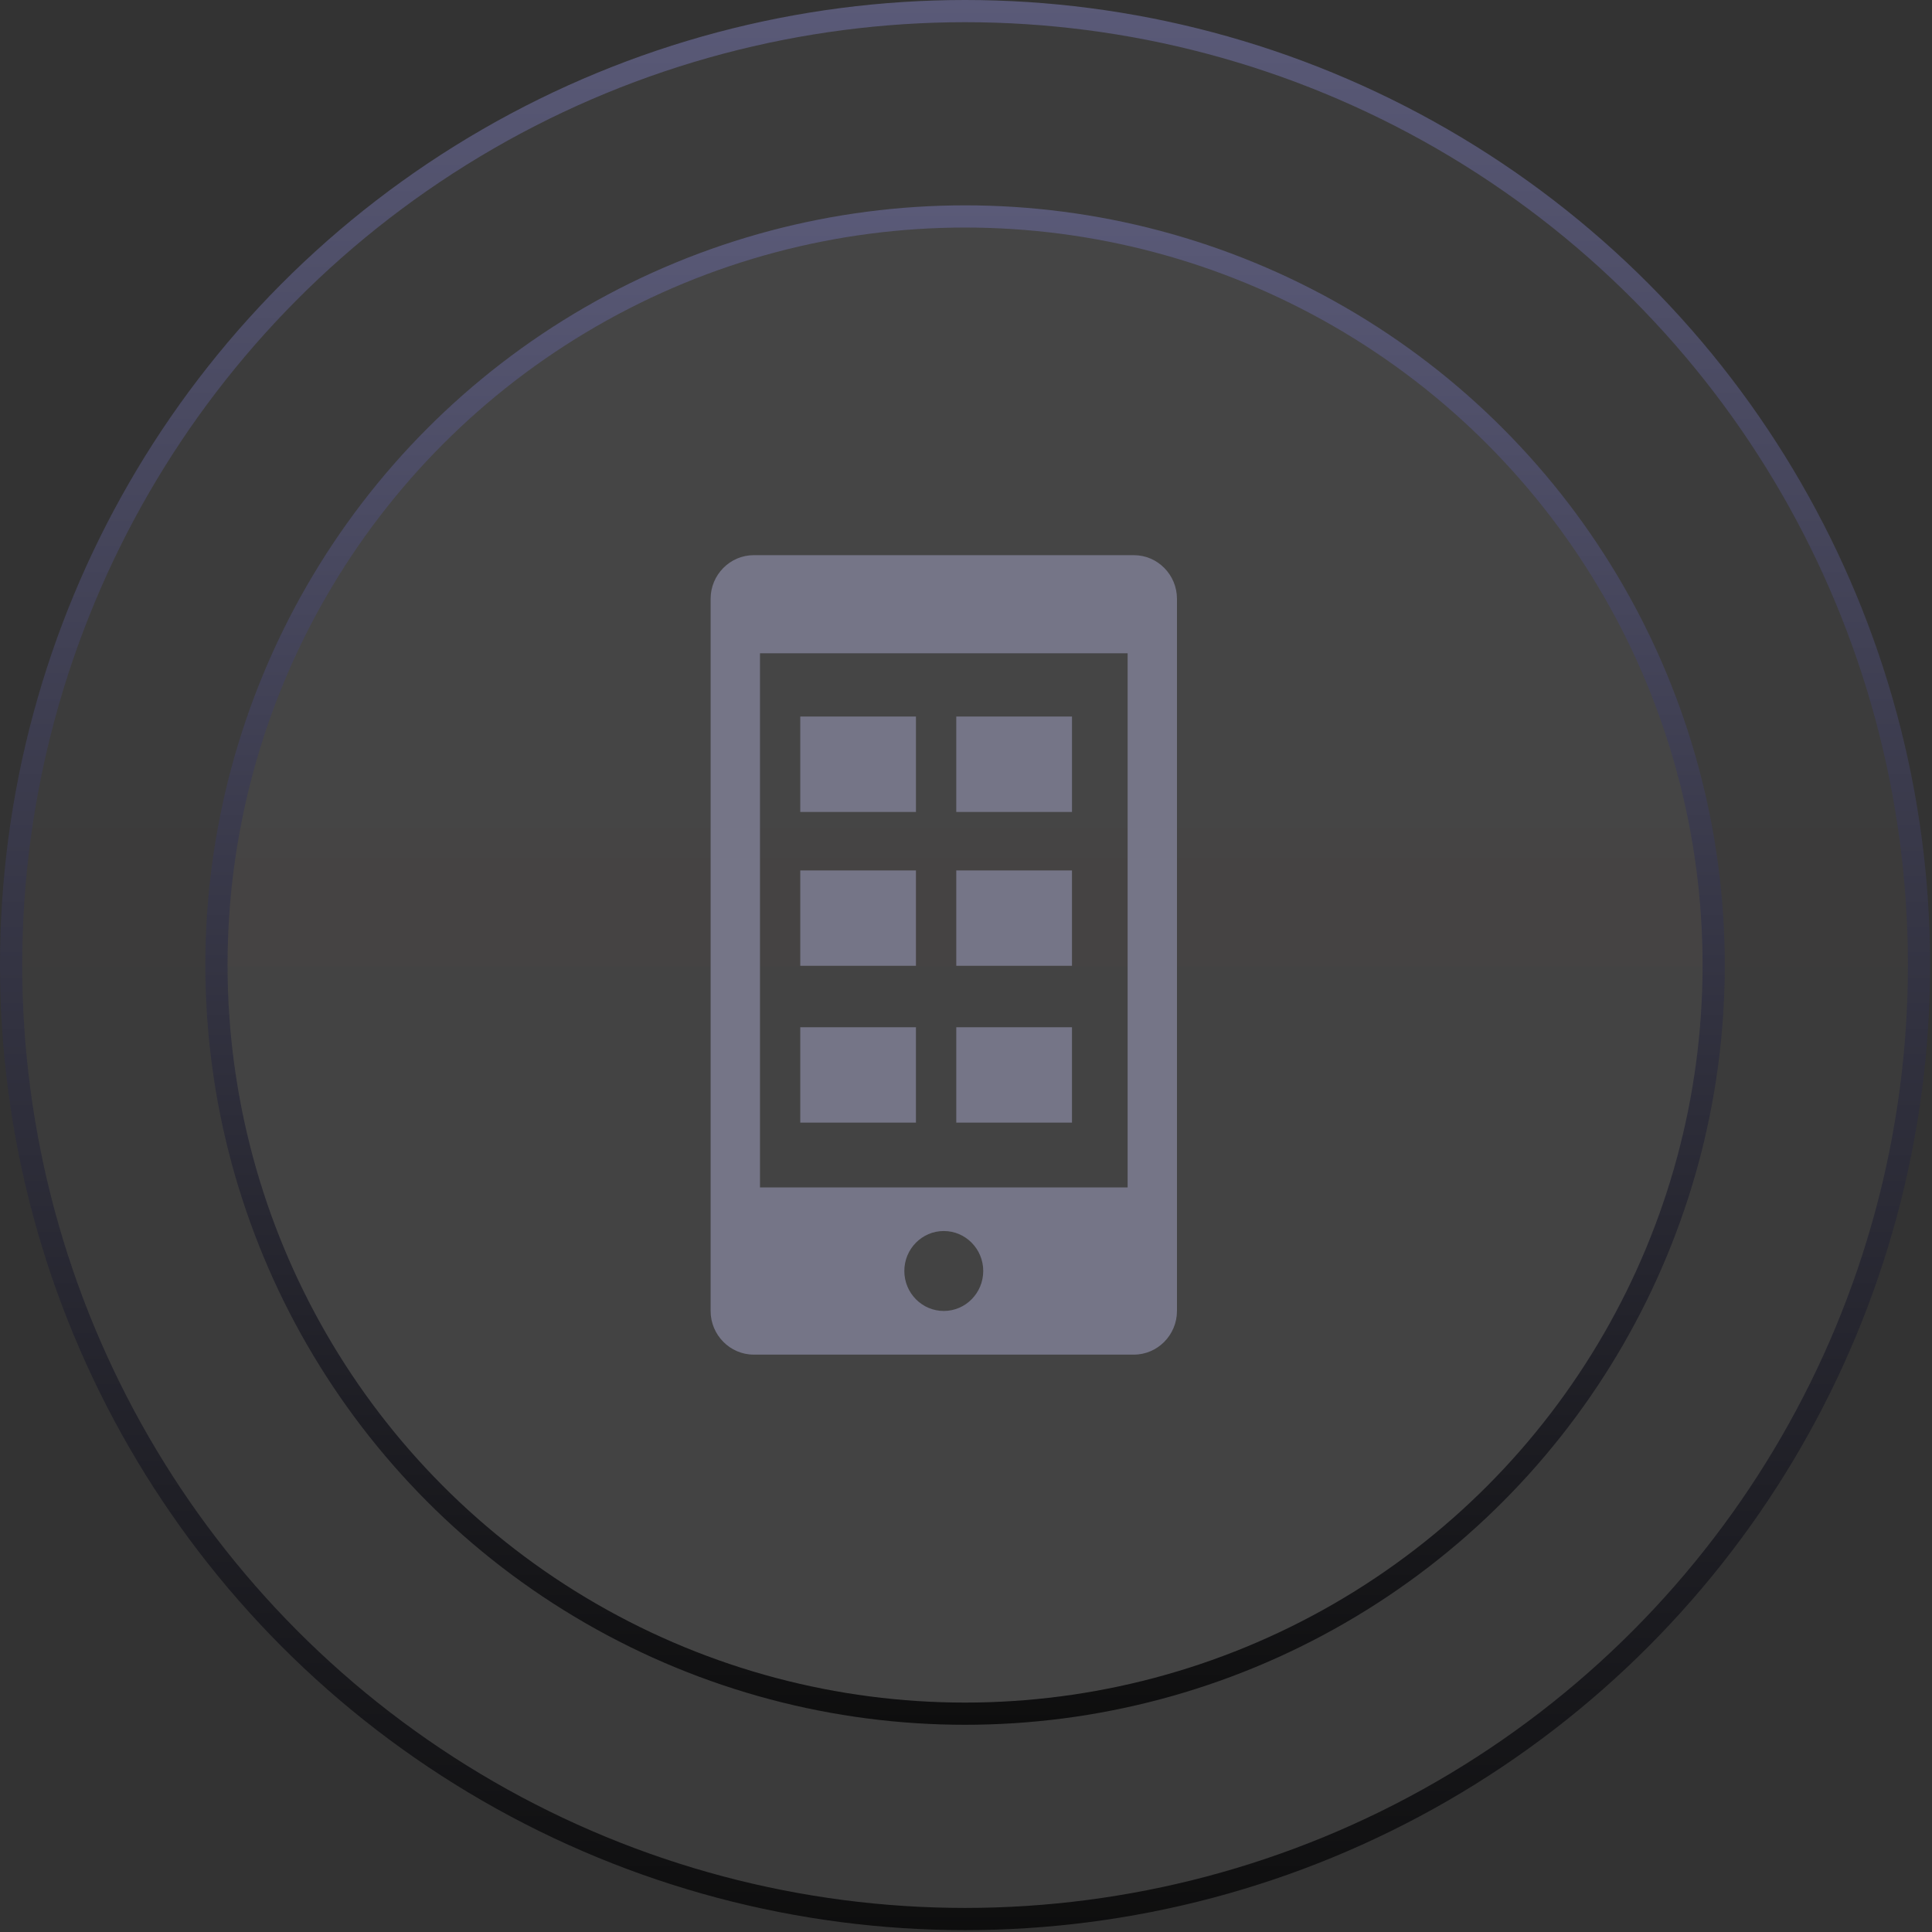
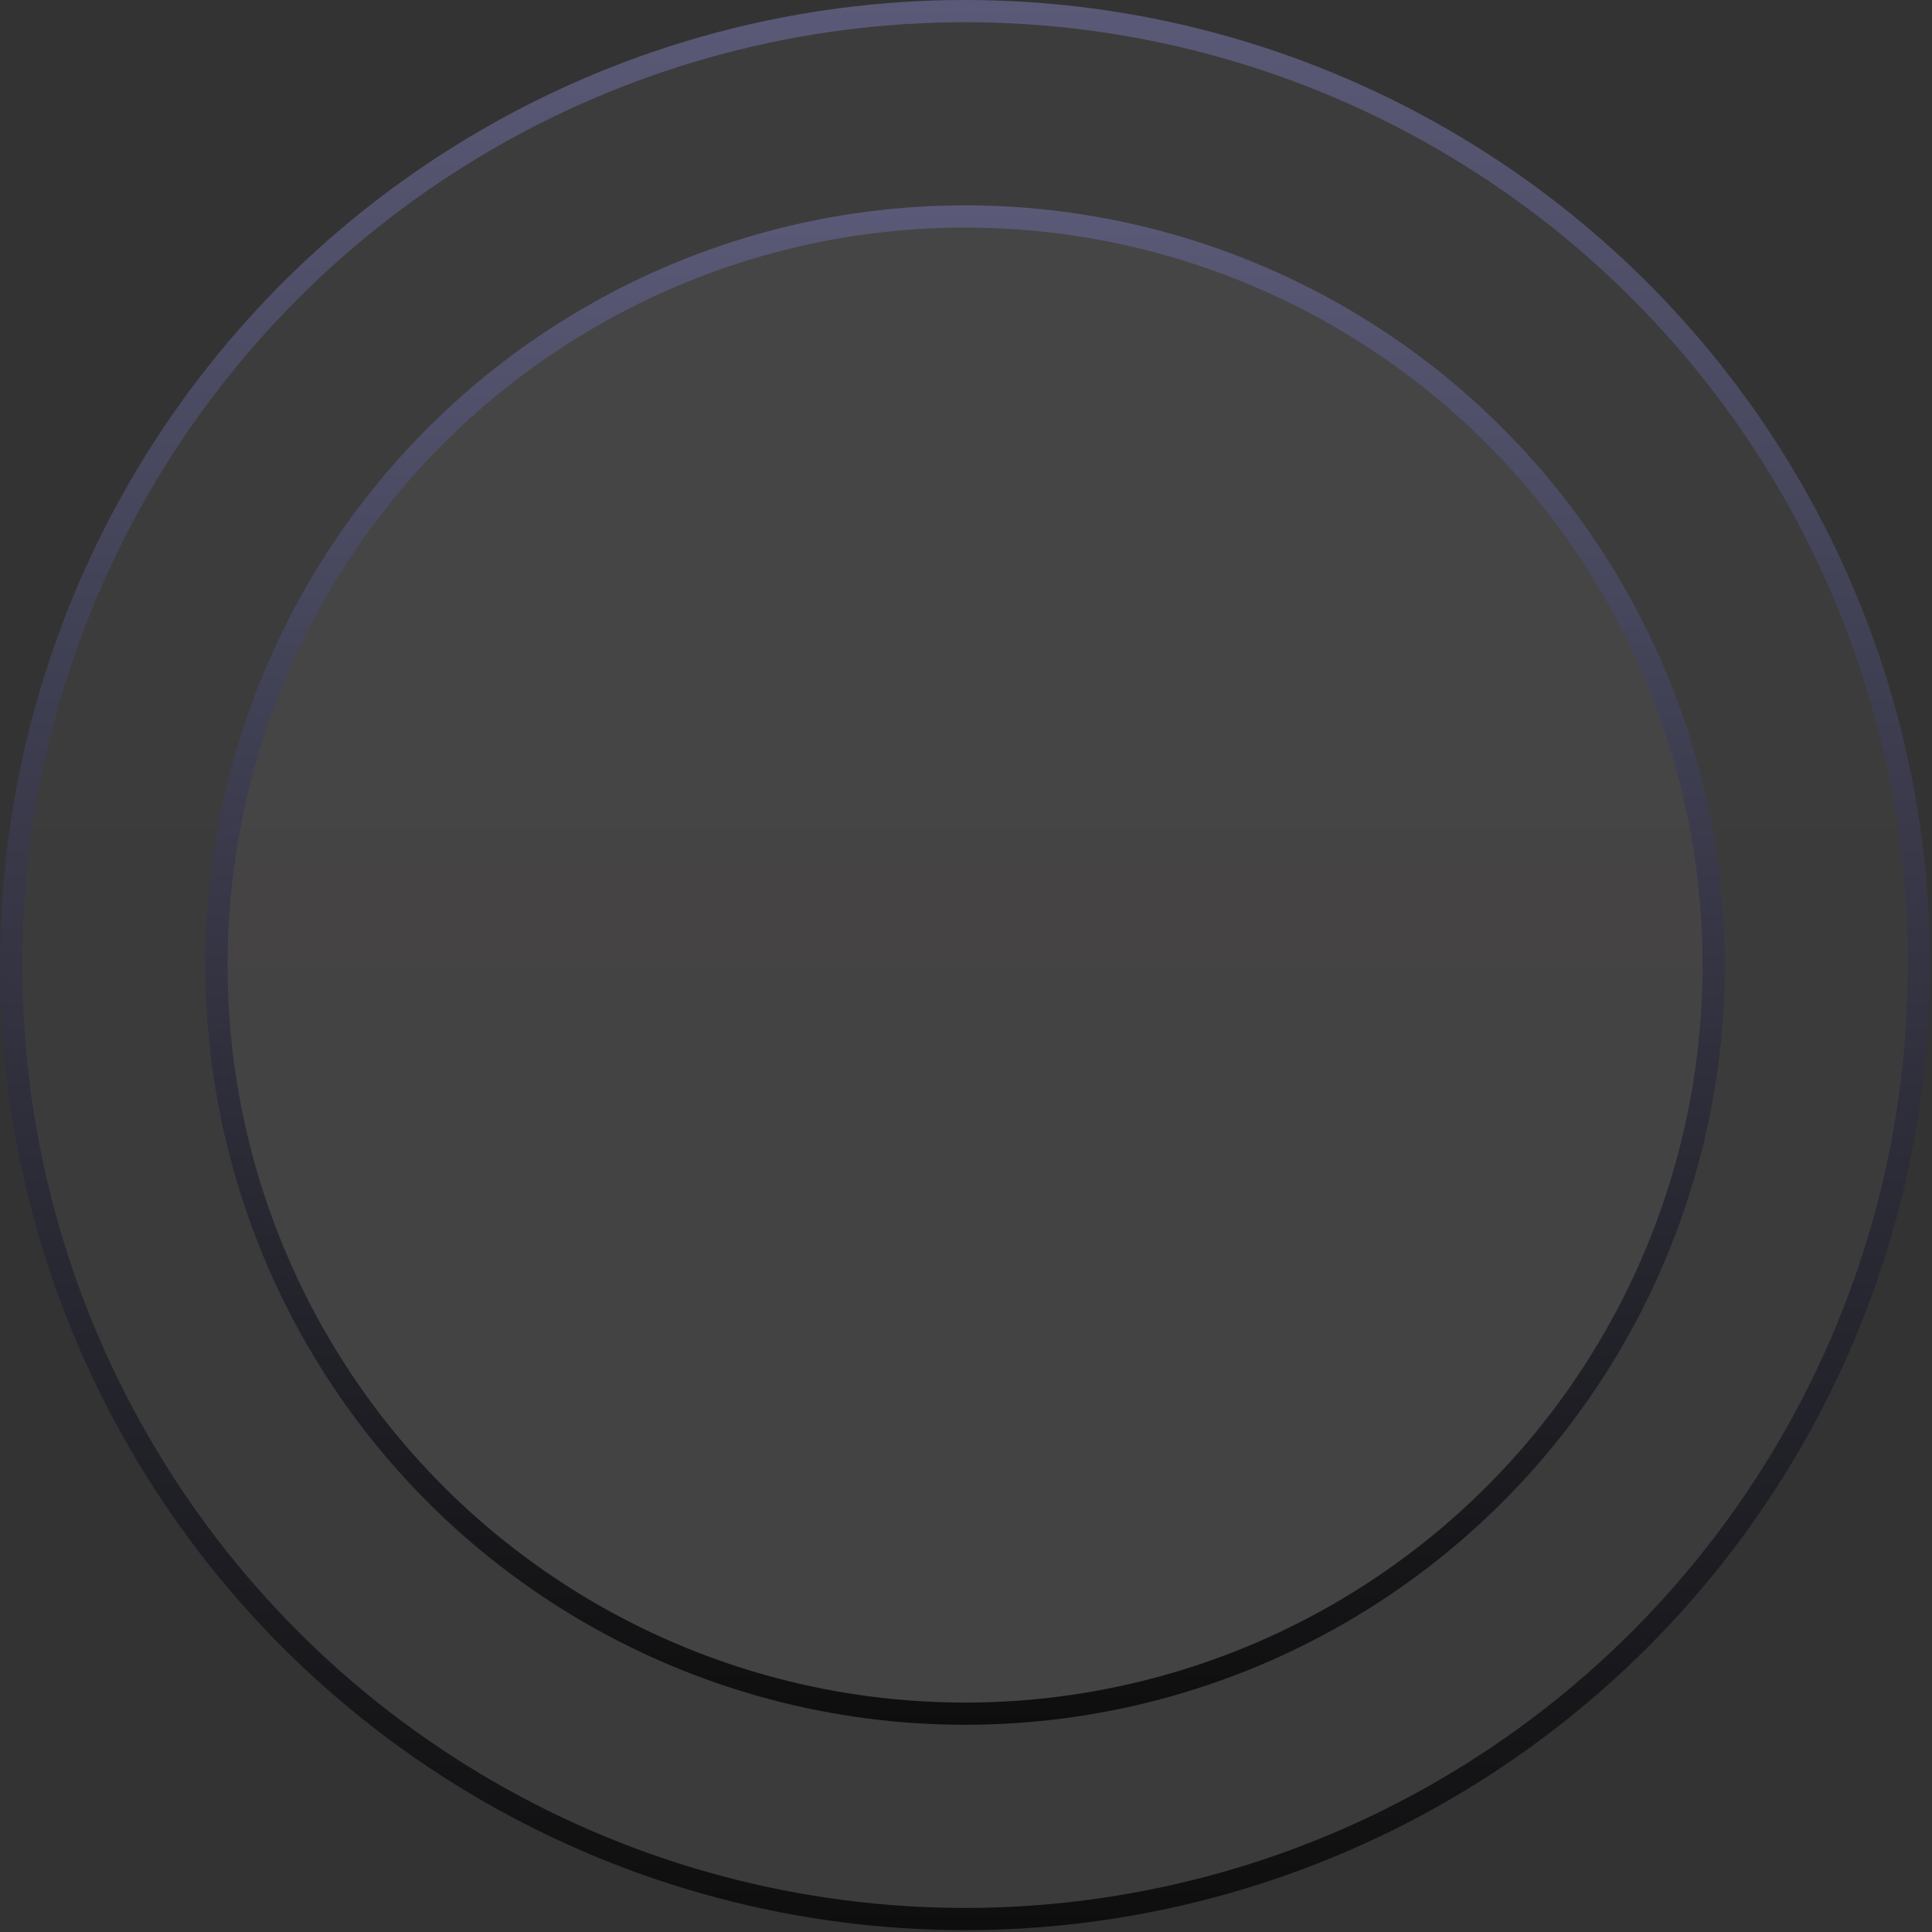
<svg xmlns="http://www.w3.org/2000/svg" width="87" height="87" viewBox="0 0 87 87" fill="none">
  <rect x="0" y="0" width="87" height="87" fill="#333333" stroke="none" />
  <circle cx="43.458" cy="43.458" r="42.958" fill="url(#paint0_linear_286_82)" fill-opacity="0.05" stroke="url(#paint1_linear_286_82)" />
  <circle cx="43.458" cy="43.458" r="33.711" fill="url(#paint2_linear_286_82)" fill-opacity="0.05" stroke="url(#paint3_linear_286_82)" />
-   <path d="M51.062 25H33.94C32.874 25 32 25.885 32 26.963V59.036C32 60.115 32.874 61 33.94 61H51.062C52.126 61 53 60.116 53 59.036V26.963C53 25.885 52.128 25 51.062 25ZM42.499 59.034C41.519 59.034 40.723 58.227 40.723 57.234C40.723 56.24 41.519 55.434 42.499 55.434C43.48 55.434 44.276 56.24 44.276 57.234C44.276 58.227 43.48 59.034 42.499 59.034ZM50.778 53.472H34.223V29.417H50.778V53.472H50.778ZM41.246 36.563H36.037V32.267H41.246V36.563ZM48.273 36.563H43.062V32.267H48.273V36.563ZM41.246 43.49H36.037V39.196H41.246V43.49ZM48.273 43.49H43.062V39.196H48.273V43.49ZM41.246 50.552H36.037V46.258H41.246V50.552ZM48.273 50.552H43.062V46.258H48.273V50.552Z" fill="#757587" />
  <defs>
    <linearGradient id="paint0_linear_286_82" x1="43.458" y1="0" x2="43.458" y2="86.915" gradientUnits="userSpaceOnUse">
      <stop stop-color="#F2F2F2" />
      <stop offset="1" stop-color="#DAD6D6" />
    </linearGradient>
    <linearGradient id="paint1_linear_286_82" x1="43.458" y1="0" x2="43.458" y2="86.915" gradientUnits="userSpaceOnUse">
      <stop stop-color="#5A5A78" />
      <stop offset="1" stop-color="#0E0E0E" />
    </linearGradient>
    <linearGradient id="paint2_linear_286_82" x1="43.458" y1="9.246" x2="43.458" y2="77.669" gradientUnits="userSpaceOnUse">
      <stop stop-color="#F2F2F2" />
      <stop offset="1" stop-color="#DAD6D6" />
    </linearGradient>
    <linearGradient id="paint3_linear_286_82" x1="43.458" y1="9.246" x2="43.458" y2="77.669" gradientUnits="userSpaceOnUse">
      <stop stop-color="#5A5A78" />
      <stop offset="1" stop-color="#0E0E0E" />
    </linearGradient>
  </defs>
</svg>